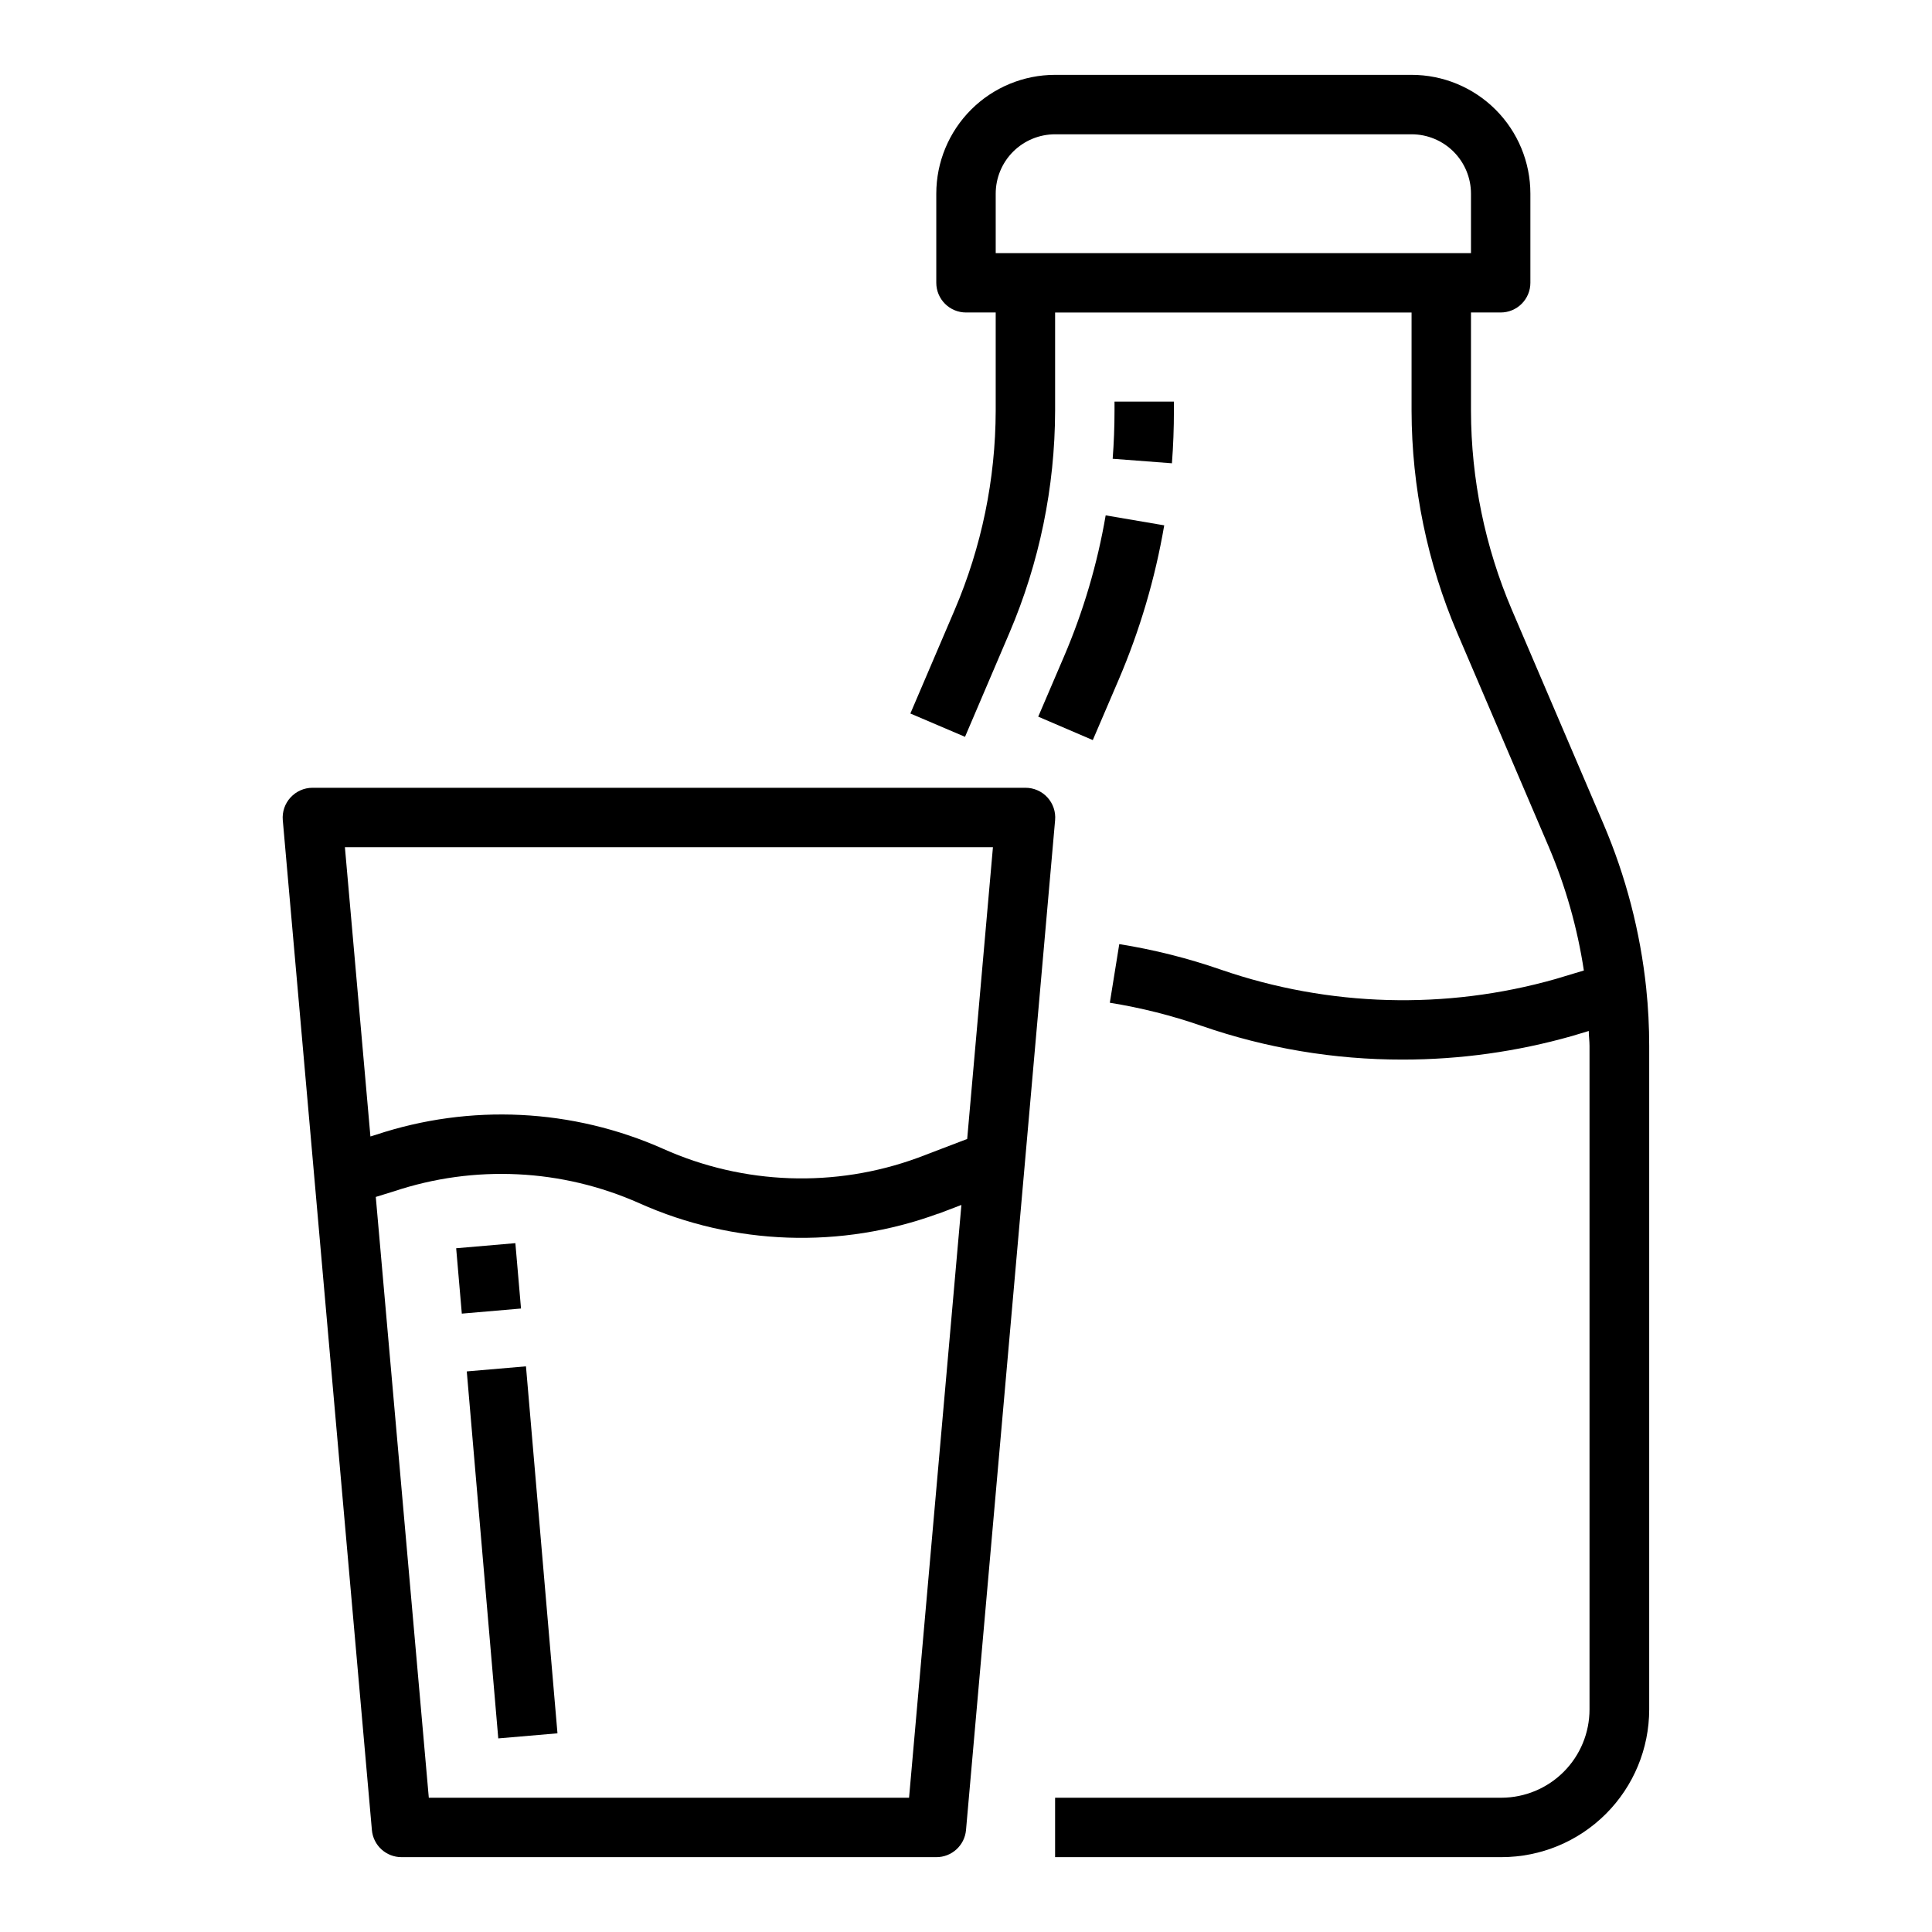
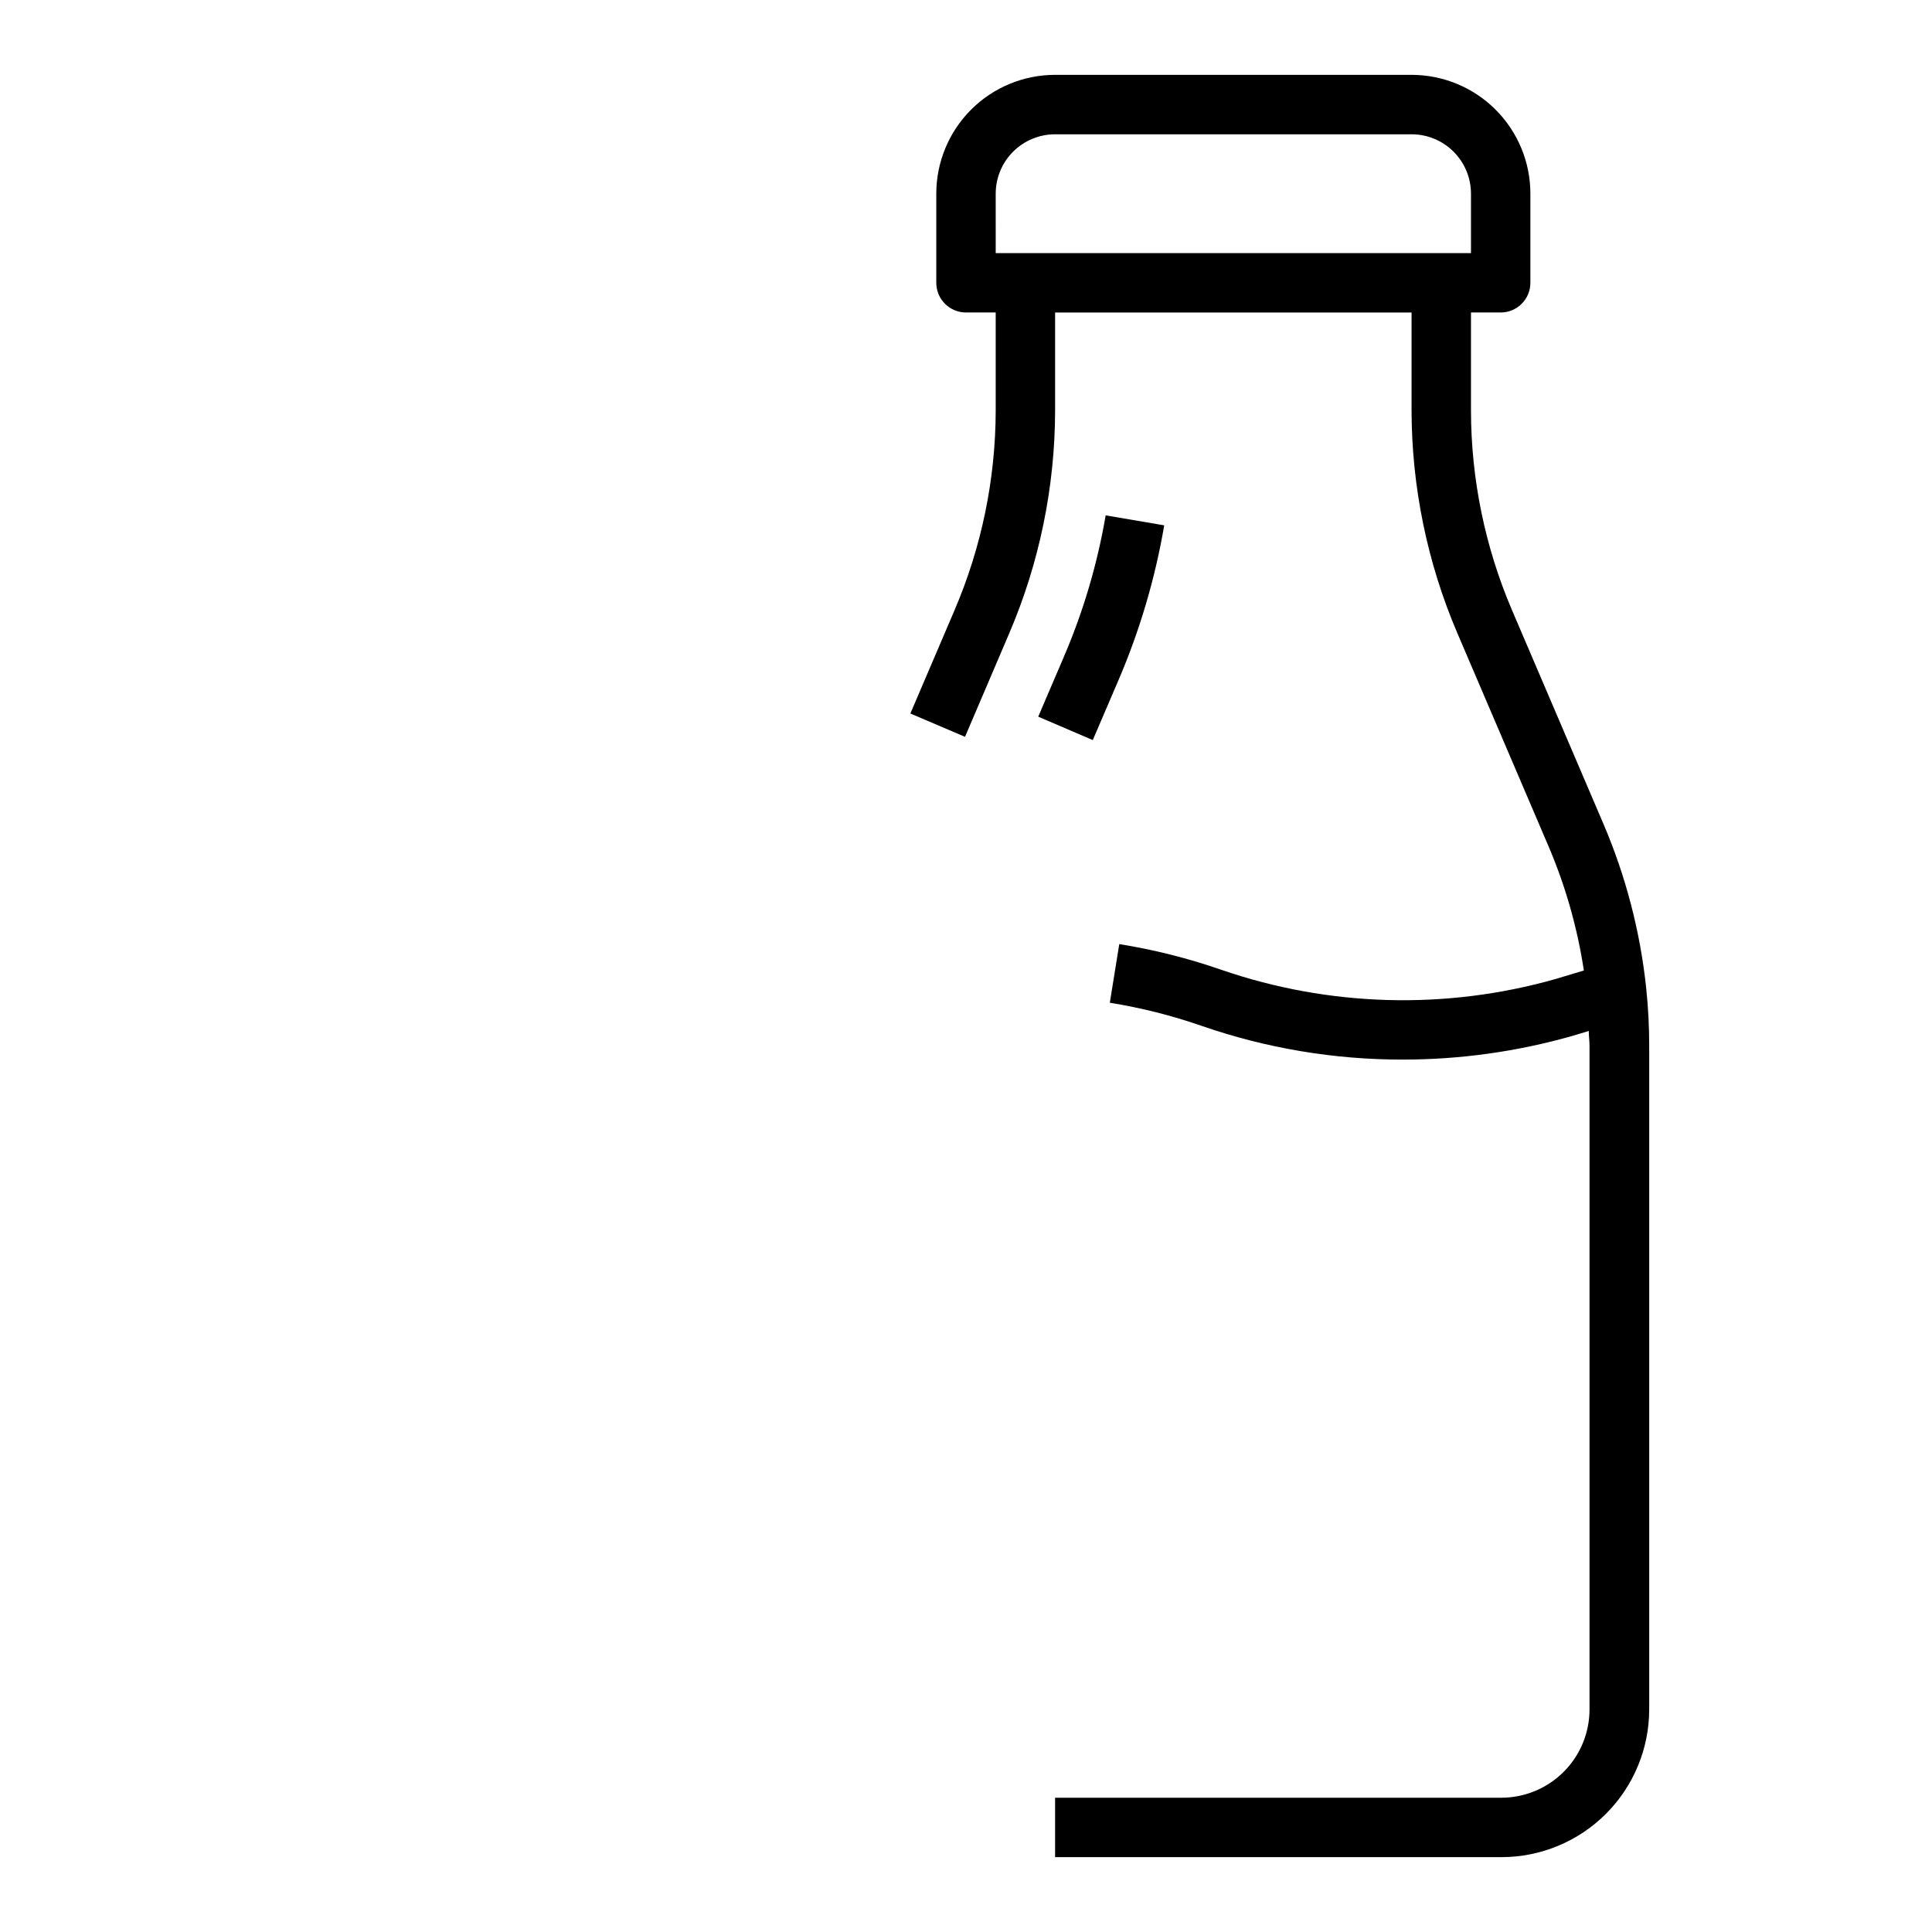
<svg xmlns="http://www.w3.org/2000/svg" fill="#000000" width="800px" height="800px" version="1.1" viewBox="144 144 512 512">
  <g>
    <path d="m397.01 305.6-11.754 27.488 14.484 6.18 11.746-27.496c7.957-18.621 12.082-38.652 12.129-58.898v-26.059h94.465v26.059c0.047 20.254 4.172 40.289 12.133 58.914l24.246 56.68c4.453 10.473 7.574 21.469 9.281 32.723l-7.504 2.258c-29.094 8.254-60.016 7.398-88.605-2.453-8.789-3.055-17.824-5.328-27.012-6.797l-2.504 15.539c8.27 1.328 16.406 3.375 24.316 6.125 17.141 5.938 35.152 8.957 53.289 8.938 15.172 0.004 30.273-2.098 44.867-6.242l4.457-1.34c0 1.316 0.195 2.652 0.195 3.938v175.88c-0.004 6.188-2.461 12.121-6.828 16.5-4.367 4.383-10.293 6.856-16.48 6.879h-118.32v15.742l118.32 0.004c10.375-0.012 20.32-4.137 27.656-11.473 7.332-7.332 11.457-17.277 11.469-27.652v-175.86c0-5.008-0.25-10.117-0.789-15.223l0.004-0.004c-1.582-15.051-5.418-29.777-11.375-43.688l-24.246-56.68c-7.109-16.668-10.789-34.594-10.824-52.711v-26.059h7.871c2.086 0 4.09-0.828 5.566-2.305 1.477-1.477 2.305-3.477 2.305-5.566v-23.617c0-8.348-3.316-16.359-9.223-22.266-5.906-5.902-13.914-9.223-22.266-9.223h-94.465c-8.352 0-16.359 3.32-22.266 9.223-5.902 5.906-9.223 13.918-9.223 22.266v23.617c0 2.09 0.832 4.09 2.309 5.566 1.477 1.477 3.477 2.305 5.566 2.305h7.871v26.059c-0.043 18.125-3.738 36.059-10.863 52.727zm10.863-110.27c0-4.176 1.656-8.18 4.609-11.133 2.953-2.949 6.957-4.609 11.133-4.609h94.465c4.176 0 8.18 1.66 11.133 4.609 2.953 2.953 4.613 6.957 4.613 11.133v15.746h-125.95z" />
-     <path d="m455.1 252.84v-2.41h-15.742v2.41c0 4.266-0.164 8.512-0.488 12.738l15.703 1.195c0.355-4.598 0.527-9.258 0.527-13.934z" />
    <path d="m425.98 317.96-6.84 15.965 14.461 6.203 6.848-15.973c5.621-13.125 9.676-26.863 12.082-40.934l-15.516-2.644v-0.004c-2.199 12.852-5.902 25.402-11.035 37.387z" />
-     <path d="m221.01 355.32c-1.504 1.625-2.258 3.809-2.07 6.016l8.375 94.898 15.242 172.75c0.359 4.074 3.781 7.195 7.871 7.18h141.7c4.094 0.016 7.512-3.106 7.875-7.18l15.609-176.86 8.004-90.789c0.195-2.207-0.547-4.391-2.043-6.019-1.5-1.633-3.613-2.555-5.828-2.547h-188.93c-2.203 0-4.309 0.926-5.801 2.551zm36.629 265.1-14.051-159.22 4.769-1.473c21.328-7.121 44.547-6 65.086 3.148 25.027 11.188 53.426 12.176 79.168 2.758h0.109l6.062-2.312-13.871 157.1zm149.5-251.9-6.824 77.32-13.145 5.016v-0.004c-21.898 7.996-46.055 7.148-67.34-2.363-24.066-10.727-51.277-12.062-76.277-3.738l-1.387 0.426-6.762-76.656z" />
-     <path d="m267.7 507.44 15.688-1.348 8.348 97.254-15.688 1.348z" />
-     <path d="m264.89 474.8 15.688-1.352 1.496 17.324-15.688 1.352z" />
  </g>
</svg>